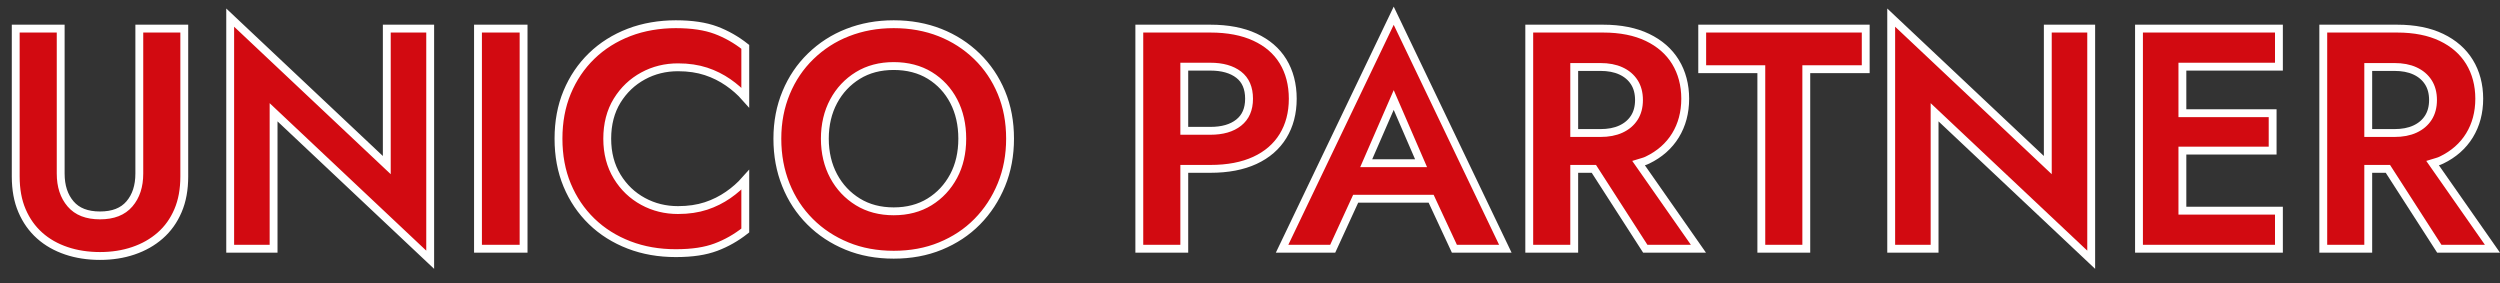
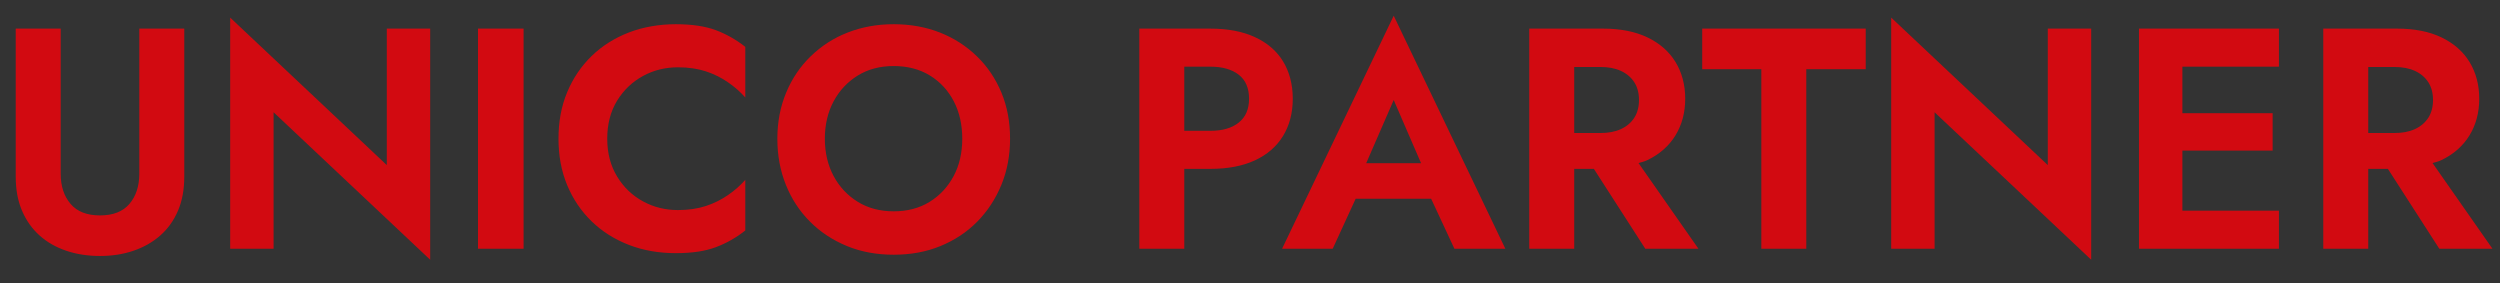
<svg xmlns="http://www.w3.org/2000/svg" width="159" height="18" viewBox="0 0 159 18" fill="none">
  <rect x="0" y="0" width="159" height="18" fill="#333333" stroke="none" />
  <g id="unico_partner_label_def">
    <g id="Group">
      <path id="Vector" d="M11.32 13.4C11.59 12.77 11.72 12.05 11.72 11.22V1.82H8.86V11.04C8.86 11.84 8.65 12.48 8.23 12.97C7.81 13.46 7.19 13.7 6.36 13.7C5.53 13.7 4.91 13.46 4.49 12.97C4.07 12.48 3.86 11.84 3.86 11.04V1.82H1V11.22C1 12.05 1.13 12.77 1.4 13.4C1.67 14.03 2.04 14.55 2.52 14.98C3 15.41 3.57 15.73 4.22 15.95C4.87 16.17 5.59 16.28 6.36 16.28C7.13 16.28 7.83 16.17 8.48 15.95C9.13 15.73 9.7 15.41 10.19 14.98C10.68 14.55 11.05 14.03 11.32 13.4ZM17.4 7.14L27.36 16.52V1.82H24.6V10.5L14.64 1.12V15.82H17.4V7.14ZM30.4 15.82H33.3V1.82H30.4V15.82ZM45.53 15.72C46.2 15.47 46.83 15.11 47.4 14.66V11.44C47.09 11.79 46.73 12.11 46.31 12.4C45.89 12.69 45.42 12.93 44.9 13.1C44.38 13.27 43.79 13.36 43.12 13.36C42.32 13.36 41.58 13.18 40.9 12.81C40.22 12.44 39.67 11.92 39.25 11.23C38.83 10.54 38.62 9.74 38.62 8.82C38.62 7.9 38.83 7.08 39.25 6.4C39.67 5.72 40.22 5.2 40.9 4.83C41.58 4.46 42.32 4.28 43.12 4.28C43.79 4.28 44.38 4.37 44.9 4.54C45.42 4.71 45.89 4.95 46.31 5.24C46.73 5.53 47.09 5.85 47.4 6.2V2.98C46.83 2.53 46.2 2.17 45.53 1.92C44.86 1.67 44.01 1.54 42.98 1.54C41.95 1.54 40.92 1.71 40.01 2.06C39.1 2.41 38.3 2.91 37.63 3.56C36.96 4.21 36.44 4.98 36.07 5.87C35.7 6.76 35.52 7.74 35.52 8.82C35.52 9.9 35.7 10.88 36.07 11.77C36.44 12.66 36.96 13.43 37.63 14.08C38.3 14.73 39.1 15.23 40.01 15.58C40.92 15.93 41.91 16.1 42.98 16.1C44.05 16.1 44.86 15.97 45.53 15.72ZM61.2 8.82C61.2 9.71 61.02 10.51 60.65 11.2C60.28 11.89 59.77 12.44 59.12 12.84C58.47 13.24 57.71 13.44 56.84 13.44C55.97 13.44 55.21 13.24 54.56 12.84C53.91 12.44 53.39 11.89 53.02 11.2C52.65 10.51 52.46 9.71 52.46 8.82C52.46 7.93 52.65 7.13 53.02 6.44C53.39 5.75 53.91 5.2 54.56 4.8C55.21 4.4 55.97 4.2 56.84 4.2C57.71 4.2 58.49 4.4 59.14 4.8C59.79 5.2 60.3 5.75 60.66 6.44C61.02 7.13 61.2 7.93 61.2 8.82ZM64.24 8.82C64.24 7.75 64.06 6.78 63.69 5.89C63.32 5 62.8 4.23 62.13 3.58C61.46 2.93 60.67 2.42 59.78 2.07C58.89 1.72 57.91 1.54 56.84 1.54C55.77 1.54 54.81 1.72 53.91 2.07C53.01 2.42 52.23 2.93 51.56 3.58C50.89 4.23 50.37 5 50 5.89C49.63 6.78 49.44 7.75 49.44 8.82C49.44 9.89 49.62 10.85 49.98 11.75C50.34 12.65 50.85 13.43 51.52 14.1C52.19 14.77 52.97 15.28 53.87 15.65C54.77 16.02 55.76 16.2 56.84 16.2C57.92 16.2 58.91 16.02 59.81 15.65C60.71 15.28 61.49 14.77 62.15 14.1C62.81 13.43 63.32 12.65 63.69 11.75C64.06 10.85 64.24 9.87 64.24 8.82Z" fill="#D20A11" />
-       <path id="Vector_2" d="M11.32 13.4C11.59 12.77 11.72 12.05 11.72 11.22V1.82H8.86V11.04C8.86 11.84 8.65 12.48 8.23 12.97C7.81 13.46 7.19 13.7 6.36 13.7C5.53 13.7 4.91 13.46 4.49 12.97C4.07 12.48 3.86 11.84 3.86 11.04V1.82H1V11.22C1 12.05 1.13 12.77 1.4 13.4C1.67 14.03 2.04 14.55 2.52 14.98C3 15.41 3.57 15.73 4.22 15.95C4.87 16.17 5.59 16.28 6.36 16.28C7.13 16.28 7.83 16.17 8.48 15.95C9.13 15.73 9.7 15.41 10.19 14.98C10.68 14.55 11.05 14.03 11.32 13.4ZM17.4 7.14L27.36 16.52V1.82H24.6V10.5L14.64 1.12V15.82H17.4V7.14ZM30.4 15.82H33.3V1.82H30.4V15.82ZM45.53 15.72C46.2 15.47 46.83 15.11 47.4 14.66V11.44C47.09 11.79 46.73 12.11 46.31 12.4C45.89 12.69 45.42 12.93 44.9 13.1C44.38 13.27 43.79 13.36 43.12 13.36C42.32 13.36 41.58 13.18 40.9 12.81C40.22 12.44 39.67 11.92 39.25 11.23C38.83 10.54 38.62 9.74 38.62 8.82C38.62 7.9 38.83 7.08 39.25 6.4C39.67 5.72 40.22 5.2 40.9 4.83C41.58 4.46 42.32 4.28 43.12 4.28C43.79 4.28 44.38 4.37 44.9 4.54C45.42 4.71 45.89 4.95 46.31 5.24C46.73 5.53 47.09 5.85 47.4 6.2V2.98C46.83 2.53 46.2 2.17 45.53 1.92C44.86 1.67 44.01 1.54 42.98 1.54C41.95 1.54 40.92 1.71 40.01 2.06C39.1 2.41 38.3 2.91 37.63 3.56C36.96 4.21 36.44 4.98 36.07 5.87C35.7 6.76 35.52 7.74 35.52 8.82C35.52 9.9 35.7 10.88 36.07 11.77C36.44 12.66 36.96 13.43 37.63 14.08C38.3 14.73 39.1 15.23 40.01 15.58C40.92 15.93 41.91 16.1 42.98 16.1C44.05 16.1 44.86 15.97 45.53 15.72ZM61.2 8.82C61.2 9.71 61.02 10.51 60.65 11.2C60.28 11.89 59.77 12.44 59.12 12.84C58.47 13.24 57.71 13.44 56.84 13.44C55.97 13.44 55.21 13.24 54.56 12.84C53.91 12.44 53.39 11.89 53.02 11.2C52.65 10.51 52.46 9.71 52.46 8.82C52.46 7.93 52.65 7.13 53.02 6.44C53.39 5.75 53.91 5.2 54.56 4.8C55.21 4.4 55.97 4.2 56.84 4.2C57.71 4.2 58.49 4.4 59.14 4.8C59.79 5.2 60.3 5.75 60.66 6.44C61.02 7.13 61.2 7.93 61.2 8.82ZM64.24 8.82C64.24 7.75 64.06 6.78 63.69 5.89C63.32 5 62.8 4.23 62.13 3.58C61.46 2.93 60.67 2.42 59.78 2.07C58.89 1.72 57.91 1.54 56.84 1.54C55.77 1.54 54.81 1.72 53.91 2.07C53.01 2.42 52.23 2.93 51.56 3.58C50.89 4.23 50.37 5 50 5.89C49.63 6.78 49.44 7.75 49.44 8.82C49.44 9.89 49.62 10.85 49.98 11.75C50.34 12.65 50.85 13.43 51.52 14.1C52.19 14.77 52.97 15.28 53.87 15.65C54.77 16.02 55.76 16.2 56.84 16.2C57.92 16.2 58.91 16.02 59.81 15.65C60.71 15.28 61.49 14.77 62.15 14.1C62.81 13.43 63.32 12.65 63.69 11.75C64.06 10.85 64.24 9.87 64.24 8.82Z" stroke="white" stroke-width="0.5" stroke-miterlimit="4.65" />
-       <path id="Vector_3" d="M79.44 6.28C79.44 6.95 79.22 7.45 78.78 7.8C78.34 8.15 77.74 8.32 76.98 8.32H75.32V4.24H76.98C77.74 4.24 78.34 4.41 78.78 4.75C79.22 5.09 79.44 5.6 79.44 6.28ZM81.6 8.65C82.01 7.98 82.22 7.19 82.22 6.28C82.22 5.37 82.01 4.57 81.6 3.9C81.19 3.23 80.59 2.72 79.81 2.36C79.03 2 78.09 1.82 76.98 1.82H72.46V15.82H75.32V10.74H76.98C78.09 10.74 79.03 10.56 79.81 10.2C80.59 9.84 81.19 9.32 81.6 8.65ZM90.38 10.38H86.89L88.64 6.36L90.38 10.38ZM92.5 15.82H95.74L88.64 1L81.54 15.82H84.76L86.22 12.64H91.02L92.5 15.82ZM103.94 7.49C103.74 7.8 103.46 8.04 103.09 8.21C102.72 8.38 102.29 8.46 101.78 8.46H100.12V4.26H101.78C102.29 4.26 102.72 4.34 103.09 4.51C103.46 4.68 103.74 4.92 103.94 5.23C104.14 5.54 104.24 5.92 104.24 6.36C104.24 6.8 104.14 7.18 103.94 7.49ZM108.02 15.82L104.21 10.37C104.4 10.31 104.61 10.27 104.78 10.18C105.55 9.81 106.15 9.28 106.56 8.61C106.97 7.94 107.18 7.16 107.18 6.28C107.18 5.4 106.97 4.61 106.56 3.94C106.15 3.27 105.55 2.75 104.78 2.38C104.01 2.01 103.07 1.82 101.96 1.82H97.26V15.82H100.12V10.74H101.37L104.64 15.82H108.02ZM114.88 4.4H118.66V1.82H108.26V4.4H112.02V15.82H114.88V4.4ZM123.04 7.14L133 16.52V1.82H130.24V10.5L120.28 1.12V15.82H123.04V7.14ZM138.8 15.82H144.94V13.4H138.8V9.58H144.54V7.2H138.8V4.24H144.94V1.82H136.04V15.82H138.8ZM154.74 6.36C154.74 6.8 154.64 7.18 154.44 7.49C154.24 7.8 153.96 8.04 153.59 8.21C153.22 8.38 152.79 8.46 152.28 8.46H150.62V4.26H152.28C152.79 4.26 153.22 4.34 153.59 4.51C153.96 4.68 154.24 4.92 154.44 5.23C154.64 5.54 154.74 5.92 154.74 6.36ZM157.06 8.61C157.47 7.94 157.68 7.16 157.68 6.28C157.68 5.4 157.47 4.61 157.06 3.94C156.65 3.27 156.05 2.75 155.28 2.38C154.51 2.01 153.57 1.82 152.46 1.82H147.76V15.82H150.62V10.74H151.87L155.14 15.82H158.52L154.71 10.37C154.9 10.31 155.11 10.27 155.28 10.18C156.05 9.81 156.65 9.28 157.06 8.61Z" fill="#D20A11" />
-       <path id="Vector_4" d="M79.44 6.28C79.44 6.95 79.22 7.45 78.78 7.8C78.34 8.15 77.74 8.32 76.98 8.32H75.32V4.24H76.98C77.74 4.24 78.34 4.41 78.78 4.75C79.22 5.09 79.44 5.6 79.44 6.28ZM81.6 8.65C82.01 7.98 82.22 7.19 82.22 6.28C82.22 5.37 82.01 4.57 81.6 3.9C81.19 3.23 80.59 2.72 79.81 2.36C79.03 2 78.09 1.82 76.98 1.82H72.46V15.82H75.32V10.74H76.98C78.09 10.74 79.03 10.56 79.81 10.2C80.59 9.84 81.19 9.32 81.6 8.65ZM90.38 10.38H86.89L88.64 6.36L90.38 10.38ZM92.5 15.82H95.74L88.64 1L81.54 15.82H84.76L86.22 12.64H91.02L92.5 15.82ZM103.94 7.49C103.74 7.8 103.46 8.04 103.09 8.21C102.72 8.38 102.29 8.46 101.78 8.46H100.12V4.26H101.78C102.29 4.26 102.72 4.34 103.09 4.51C103.46 4.68 103.74 4.92 103.94 5.23C104.14 5.54 104.24 5.92 104.24 6.36C104.24 6.8 104.14 7.18 103.94 7.49ZM108.02 15.82L104.21 10.37C104.4 10.31 104.61 10.27 104.78 10.18C105.55 9.81 106.15 9.28 106.56 8.61C106.97 7.94 107.18 7.16 107.18 6.28C107.18 5.4 106.97 4.61 106.56 3.94C106.15 3.27 105.55 2.75 104.78 2.38C104.01 2.01 103.07 1.82 101.96 1.82H97.26V15.82H100.12V10.74H101.37L104.64 15.82H108.02ZM114.88 4.4H118.66V1.82H108.26V4.4H112.02V15.82H114.88V4.4ZM123.04 7.14L133 16.52V1.82H130.24V10.5L120.28 1.12V15.82H123.04V7.14ZM138.8 15.82H144.94V13.4H138.8V9.58H144.54V7.2H138.8V4.24H144.94V1.82H136.04V15.82H138.8ZM154.74 6.36C154.74 6.8 154.64 7.18 154.44 7.49C154.24 7.8 153.96 8.04 153.59 8.21C153.22 8.38 152.79 8.46 152.28 8.46H150.62V4.26H152.28C152.79 4.26 153.22 4.34 153.59 4.51C153.96 4.68 154.24 4.92 154.44 5.23C154.64 5.54 154.74 5.92 154.74 6.36ZM157.06 8.61C157.47 7.94 157.68 7.16 157.68 6.28C157.68 5.4 157.47 4.61 157.06 3.94C156.65 3.27 156.05 2.75 155.28 2.38C154.51 2.01 153.57 1.82 152.46 1.82H147.76V15.82H150.62V10.74H151.87L155.14 15.82H158.52L154.71 10.37C154.9 10.31 155.11 10.27 155.28 10.18C156.05 9.81 156.65 9.28 157.06 8.61Z" stroke="white" stroke-width="0.5" stroke-miterlimit="4.65" />
+       <path id="Vector_3" d="M79.44 6.28C79.44 6.95 79.22 7.45 78.78 7.8C78.34 8.15 77.74 8.32 76.98 8.32H75.32V4.24H76.98C77.74 4.24 78.34 4.41 78.78 4.75C79.22 5.09 79.44 5.6 79.44 6.28ZM81.6 8.65C82.01 7.98 82.22 7.19 82.22 6.28C82.22 5.37 82.01 4.57 81.6 3.9C81.19 3.23 80.59 2.72 79.81 2.36C79.03 2 78.09 1.82 76.98 1.82H72.46V15.82H75.32V10.74H76.98C78.09 10.74 79.03 10.56 79.81 10.2C80.59 9.84 81.19 9.32 81.6 8.65ZM90.38 10.38H86.89L88.64 6.36L90.38 10.38ZM92.5 15.82H95.74L88.64 1L81.54 15.82H84.76L86.22 12.64H91.02L92.5 15.82ZM103.94 7.49C103.74 7.8 103.46 8.04 103.09 8.21C102.72 8.38 102.29 8.46 101.78 8.46H100.12V4.26H101.78C102.29 4.26 102.72 4.34 103.09 4.51C103.46 4.68 103.74 4.92 103.94 5.23C104.14 5.54 104.24 5.92 104.24 6.36C104.24 6.8 104.14 7.18 103.94 7.49ZM108.02 15.82L104.21 10.37C104.4 10.31 104.61 10.27 104.78 10.18C105.55 9.81 106.15 9.28 106.56 8.61C106.97 7.94 107.18 7.16 107.18 6.28C107.18 5.4 106.97 4.61 106.56 3.94C106.15 3.27 105.55 2.75 104.78 2.38C104.01 2.01 103.07 1.82 101.96 1.82H97.26V15.82H100.12V10.74H101.37L104.64 15.82H108.02ZM114.88 4.4H118.66V1.82H108.26V4.4H112.02V15.82H114.88V4.4ZM123.04 7.14L133 16.52V1.82H130.24V10.5L120.28 1.12V15.82H123.04V7.14ZM138.8 15.82H144.94V13.4H138.8V9.58H144.54V7.2H138.8V4.24H144.94V1.82H136.04V15.82ZM154.74 6.36C154.74 6.8 154.64 7.18 154.44 7.49C154.24 7.8 153.96 8.04 153.59 8.21C153.22 8.38 152.79 8.46 152.28 8.46H150.62V4.26H152.28C152.79 4.26 153.22 4.34 153.59 4.51C153.96 4.68 154.24 4.92 154.44 5.23C154.64 5.54 154.74 5.92 154.74 6.36ZM157.06 8.61C157.47 7.94 157.68 7.16 157.68 6.28C157.68 5.4 157.47 4.61 157.06 3.94C156.65 3.27 156.05 2.75 155.28 2.38C154.51 2.01 153.57 1.82 152.46 1.82H147.76V15.82H150.62V10.74H151.87L155.14 15.82H158.52L154.71 10.37C154.9 10.31 155.11 10.27 155.28 10.18C156.05 9.81 156.65 9.28 157.06 8.61Z" fill="#D20A11" />
    </g>
  </g>
</svg>